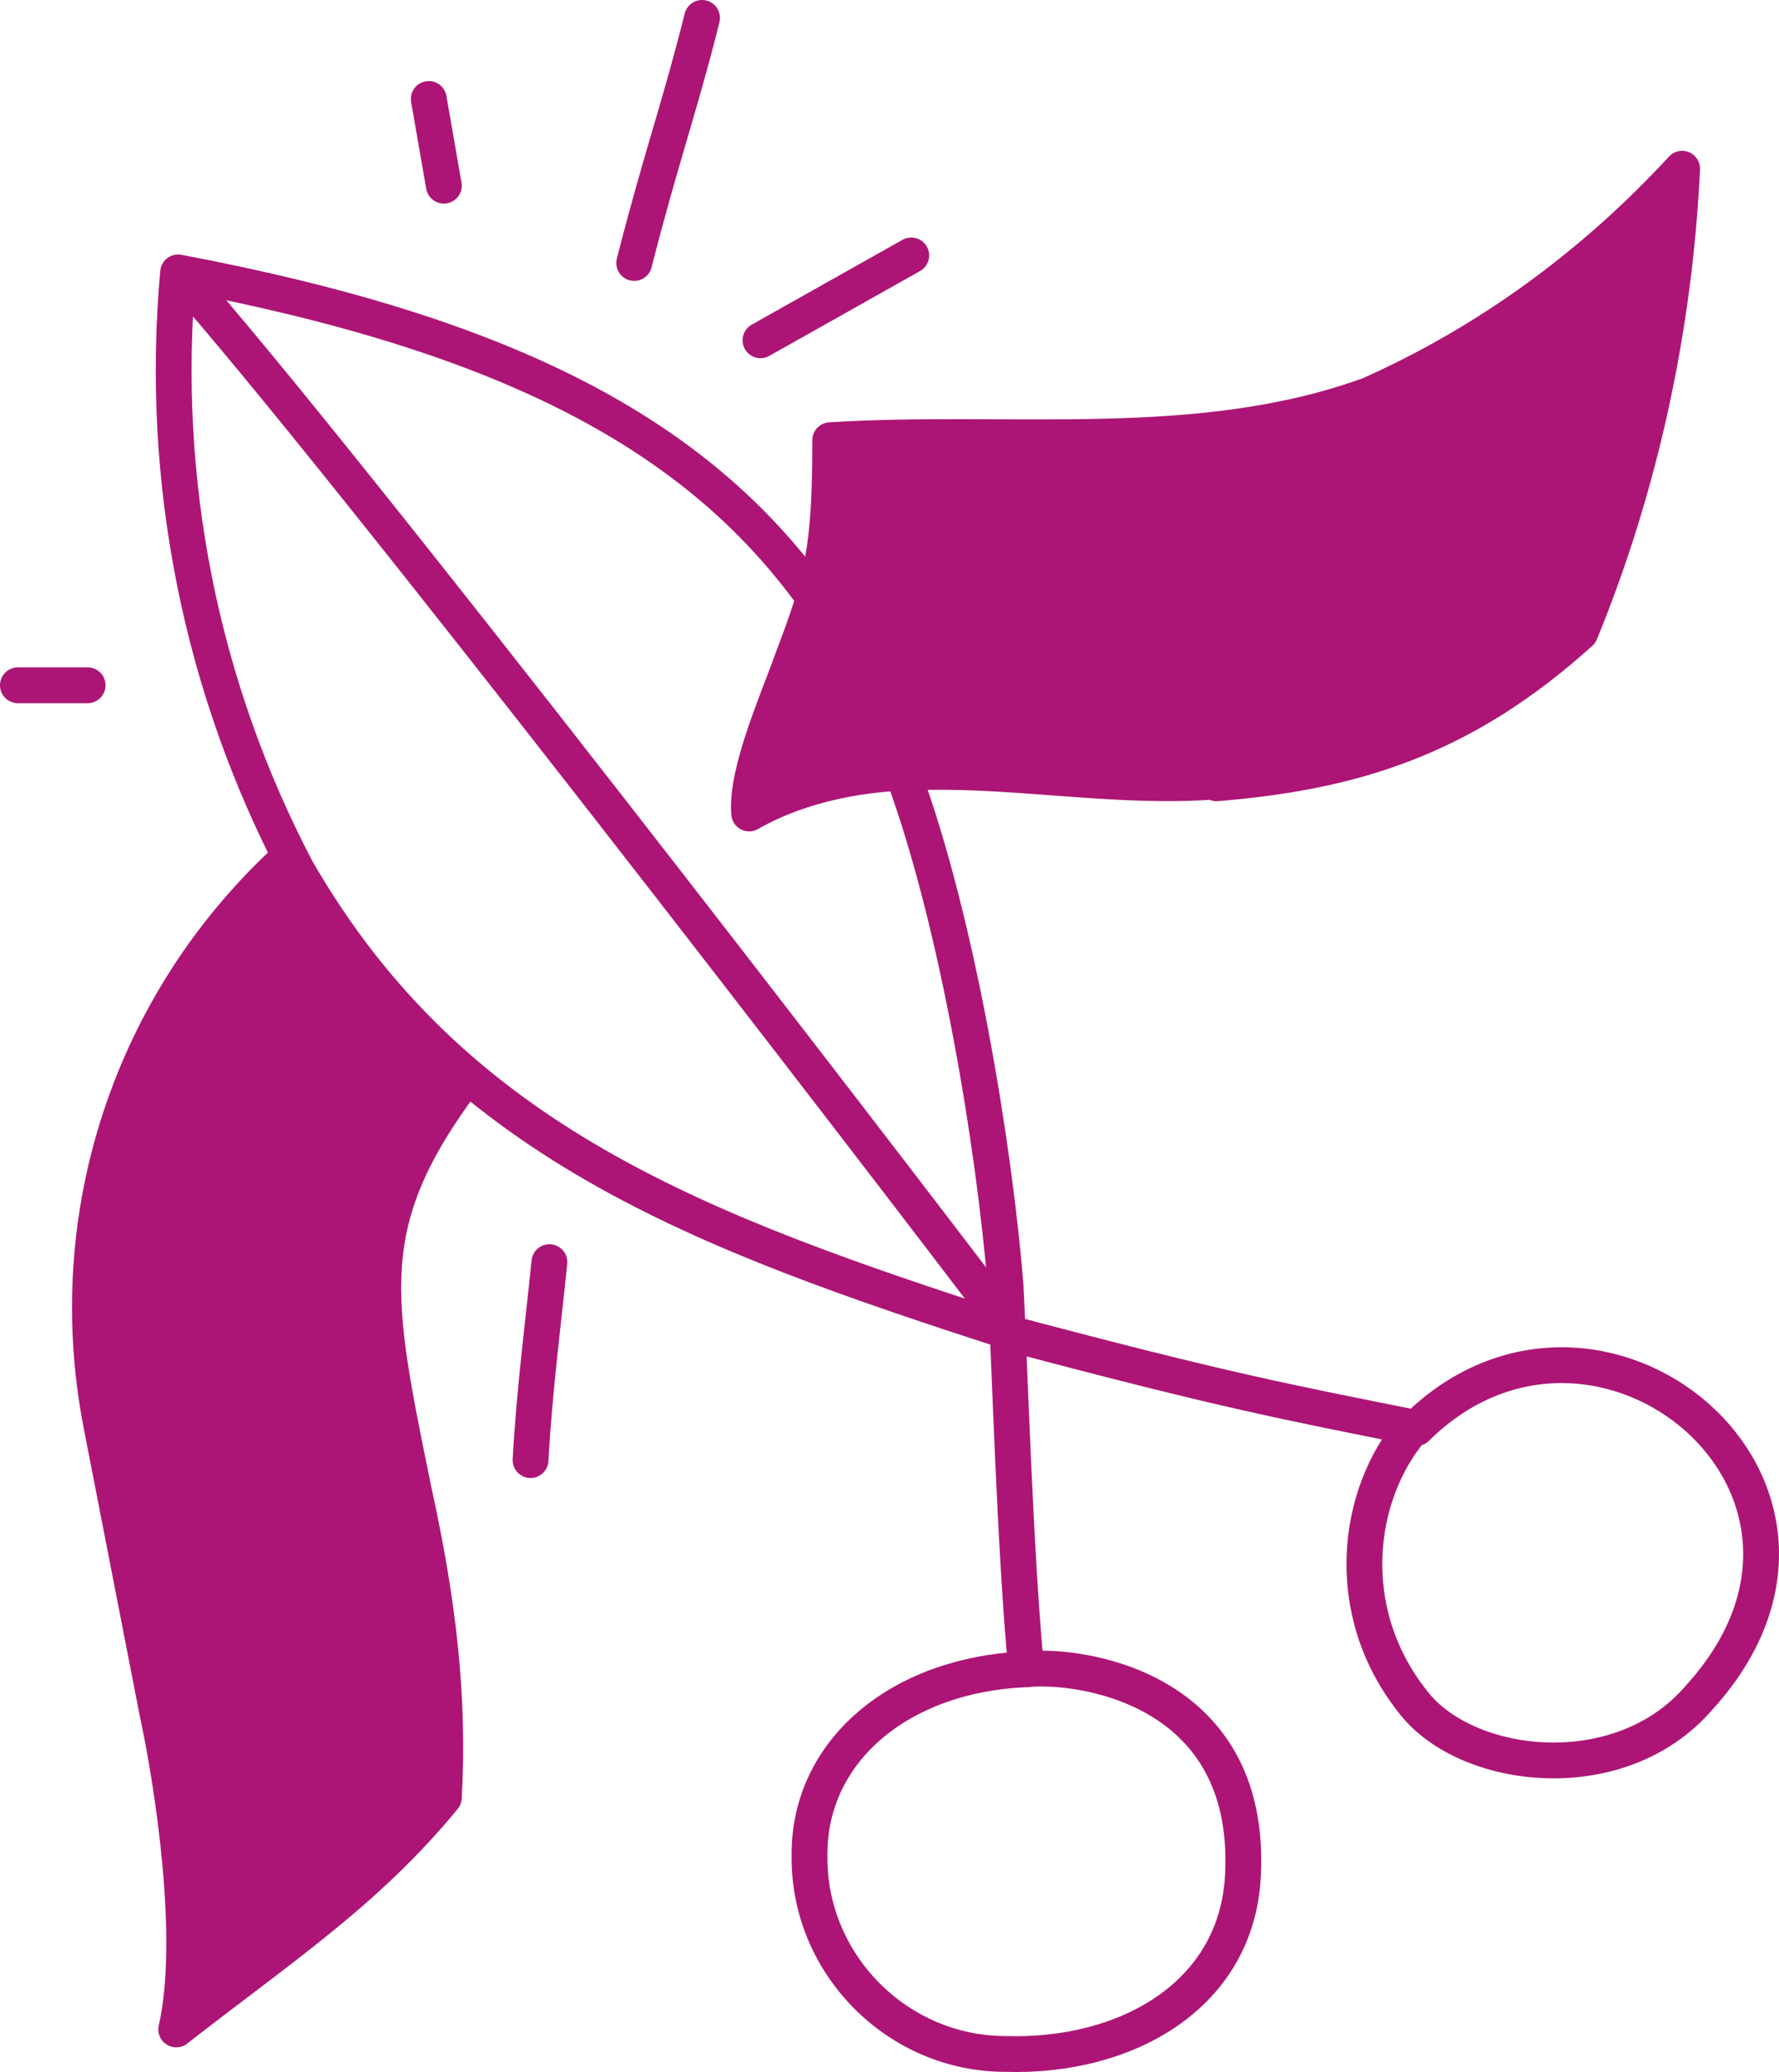
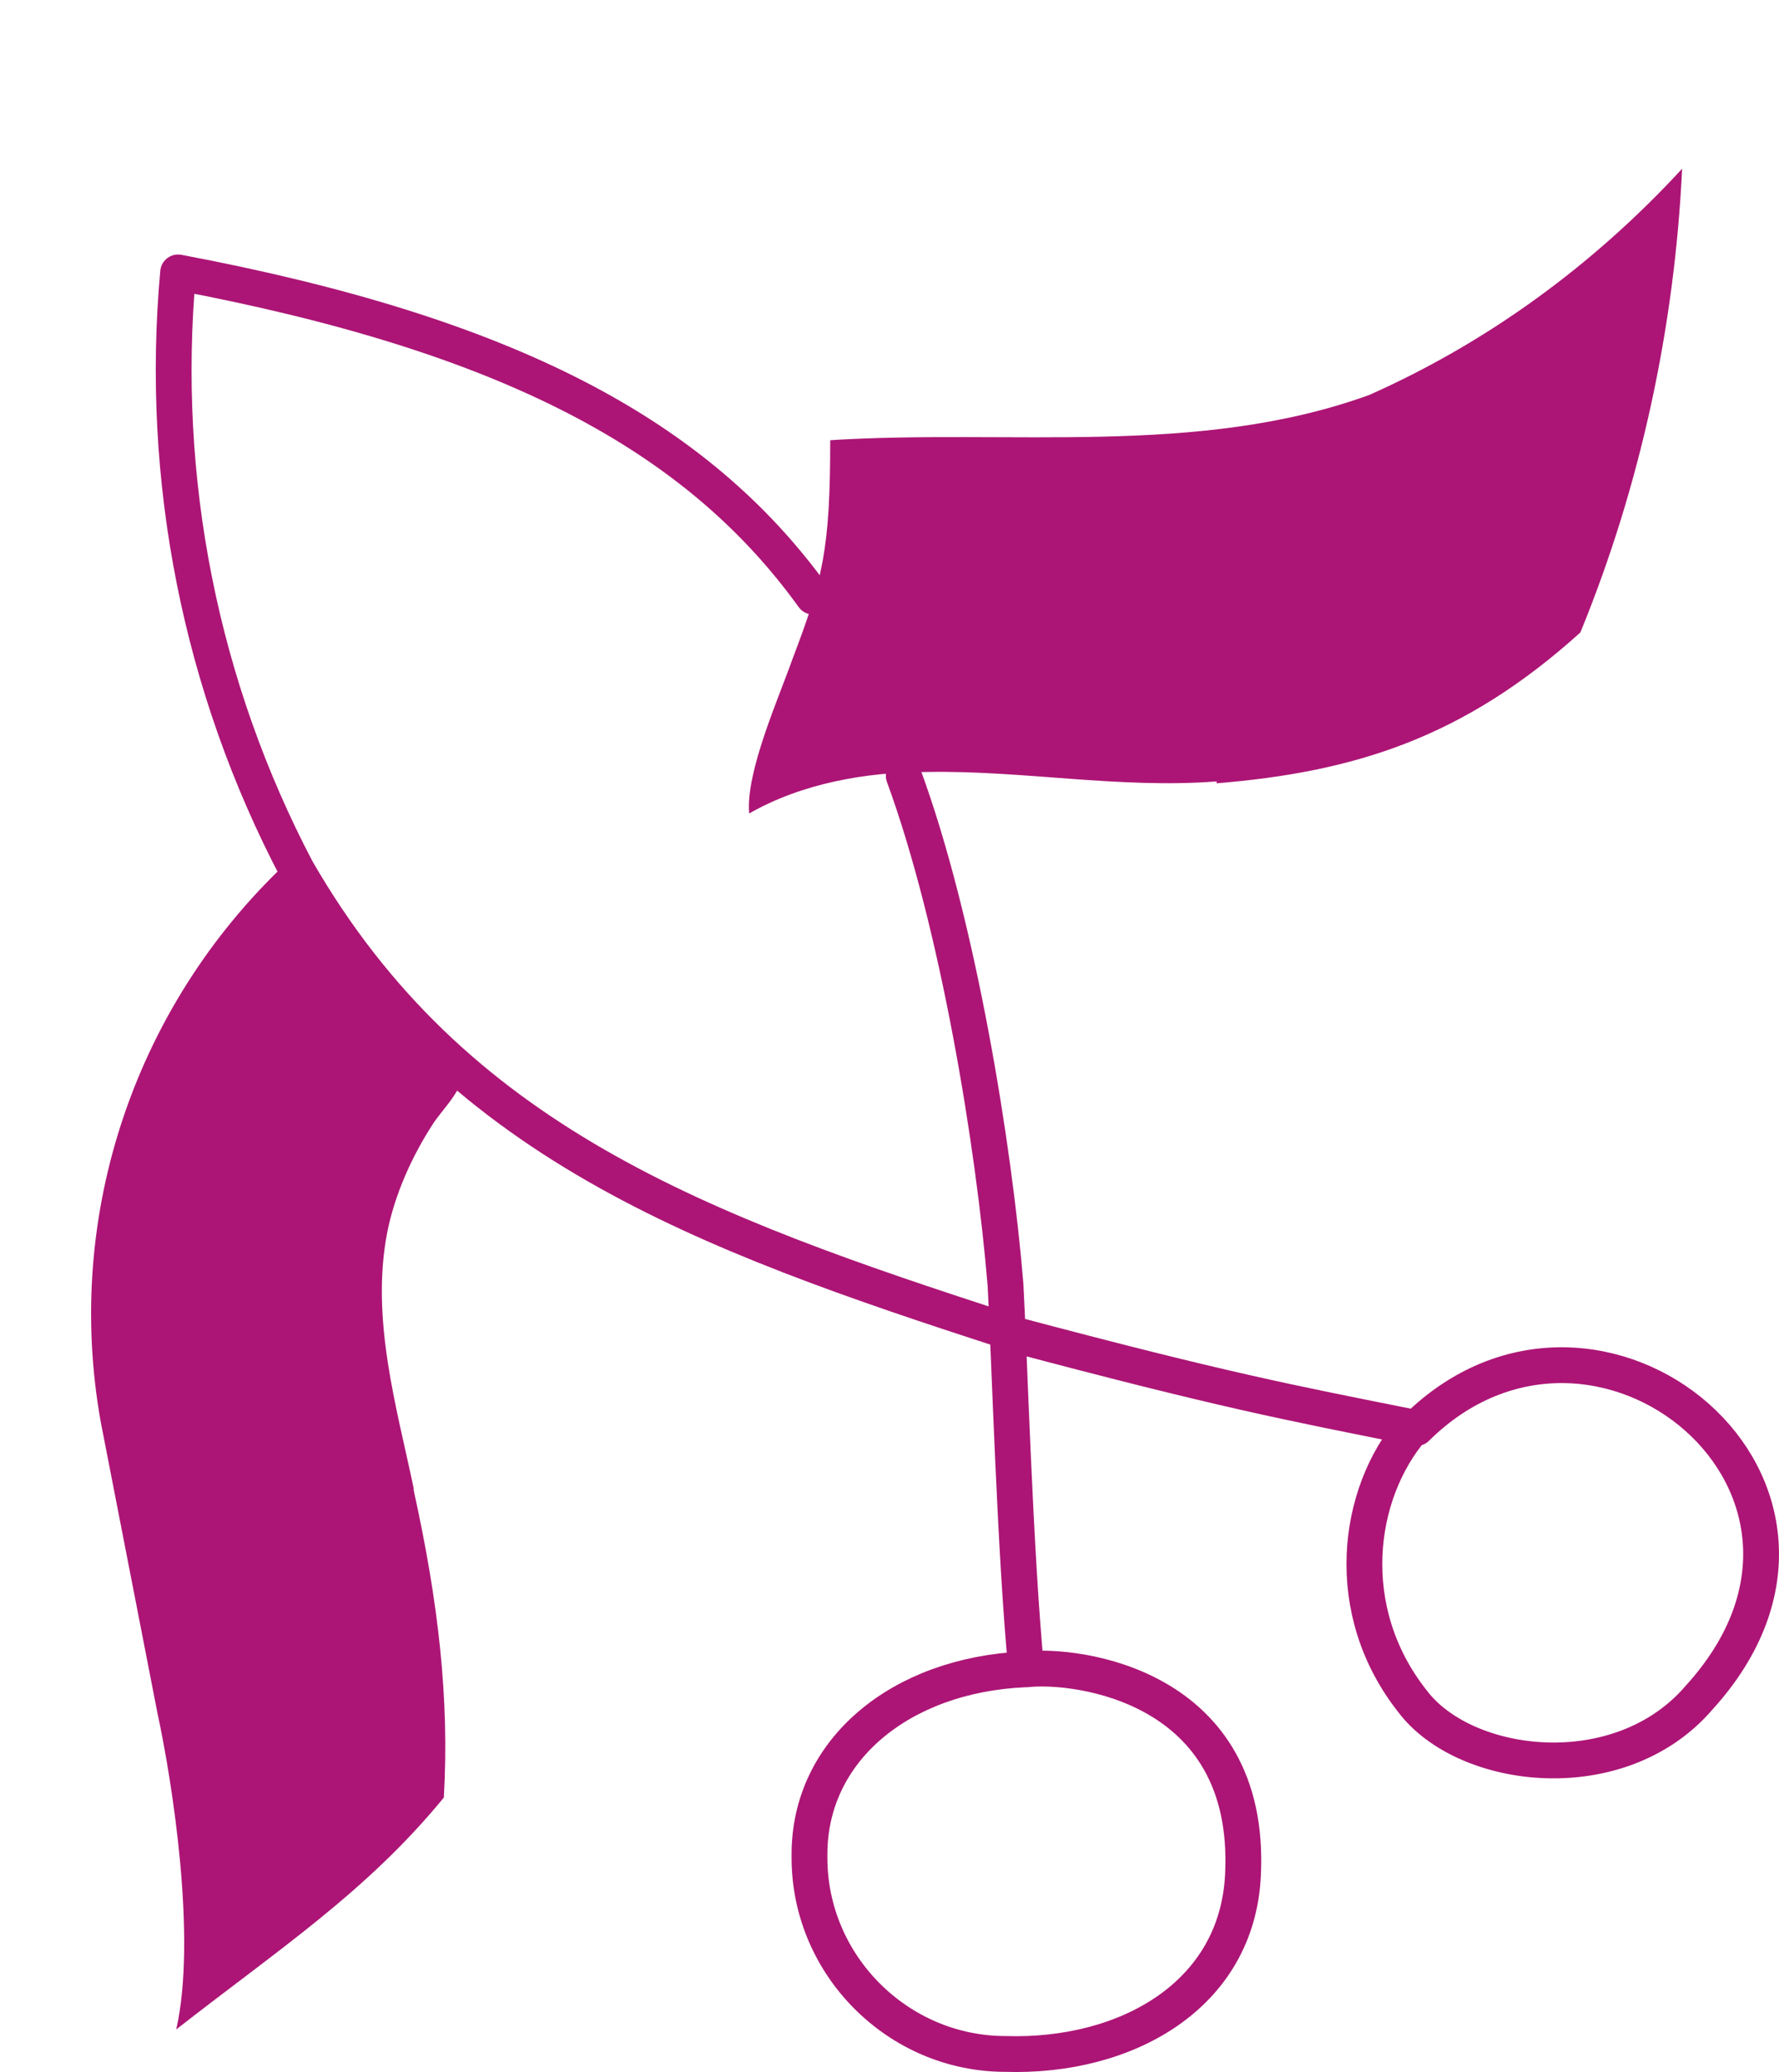
<svg xmlns="http://www.w3.org/2000/svg" id="Layer_2" data-name="Layer 2" viewBox="0 0 94.39 109.91">
  <defs>
    <style>
      .cls-1 {
        fill: #ac1575;
      }

      .cls-2 {
        fill: none;
        stroke: #ac1575;
        stroke-linecap: round;
        stroke-linejoin: round;
        stroke-width: 1.9px;
      }
    </style>
  </defs>
  <g id="Layer_1-2" data-name="Layer 1">
    <g>
      <path class="cls-1" d="M64.55,41.45c-5.2.4-10.3-.6-15.4-.5-3.2,0-6.6.6-9.4,2.2-.2-2.2,1.6-6.2,2.3-8.2,1.6-4.2,2-5.8,2-11.6,9.5-.6,19.5.9,28.6-2.4,6.3-2.8,11.9-6.9,16.6-12-.4,8.4-2.2,16.8-5.4,24.6-6.2,5.6-12,7.4-19.3,8h0v-.1ZM21.95,78.95c-.9-4.3-2.3-9-1.4-13.6.4-2,1.3-4,2.4-5.7.5-.8,1.8-2,1.5-2.8-.3-.7-6.2-6.8-6.9-7.8-1-1-1.7-2.2-2-3.6-8.3,7.6-12.2,18.9-10.2,30l3,15.4c.8,3.7,2.1,12,1,16.8,5.5-4.3,10.1-7.3,14.2-12.3.3-5.3-.3-10.4-1.6-16.3h0v-.1Z" />
      <path class="cls-2" d="M43.15,31.65c-6.2-8.6-16.2-13.9-33.7-17.2-1,11,1.2,22,6.3,31.7,8.3,14.4,21.4,19.2,37.8,24.5" />
      <path class="cls-2" d="M54.45,88.55c2.6-.3,12,.8,11.5,10.9-.3,6.4-6.2,9.7-12.6,9.5-5.7,0-10.4-4.7-10.4-10.4v-.2c0-5.5,4.8-9.5,11.4-9.8h.1ZM54.45,88.55c-.6-6.2-.9-16.8-1.1-20.4-.6-7.3-2.5-19.1-5.4-27M53.65,70.75c11.3,3,14.5,3.6,21.5,5,9.6-9.5,25.1,3.2,15,14.3-4.2,4.9-12.4,3.9-15.2.2-3.8-4.8-3-11,0-14.5" />
-       <path class="cls-2" d="M9.55,14.55c8.4,9.4,37.2,46.9,43.8,55.6M64.55,41.45c-5.2.4-10.3-.6-15.4-.5-3.2,0-6.6.6-9.4,2.2-.2-2.2,1.6-6.2,2.3-8.2,1.6-4.2,2-5.8,2-11.6,9.5-.6,19.5.9,28.6-2.4,6.3-2.8,11.9-6.9,16.6-12-.4,8.4-2.2,16.8-5.4,24.6-6.2,5.6-12,7.4-19.3,8h0v-.1ZM33.65,13.95c1.4-5.5,2.4-8.2,3.6-13M40.35,18.05l8-4.5M22.75,5.25l.8,4.6M.95,36.35h3.7M29.15,66.95c-.3,3-.8,6.8-1,10.5M15.15,45.65c-8.2,7.6-11.9,18.8-9.8,29.8l3,15.4c.8,3.7,2.1,12,1,16.8,5.5-4.3,10.1-7.3,14.2-12.3.3-5.3-.3-10.4-1.6-16.3-2.1-10.3-3-14.2,2.7-21.8" />
    </g>
  </g>
</svg>